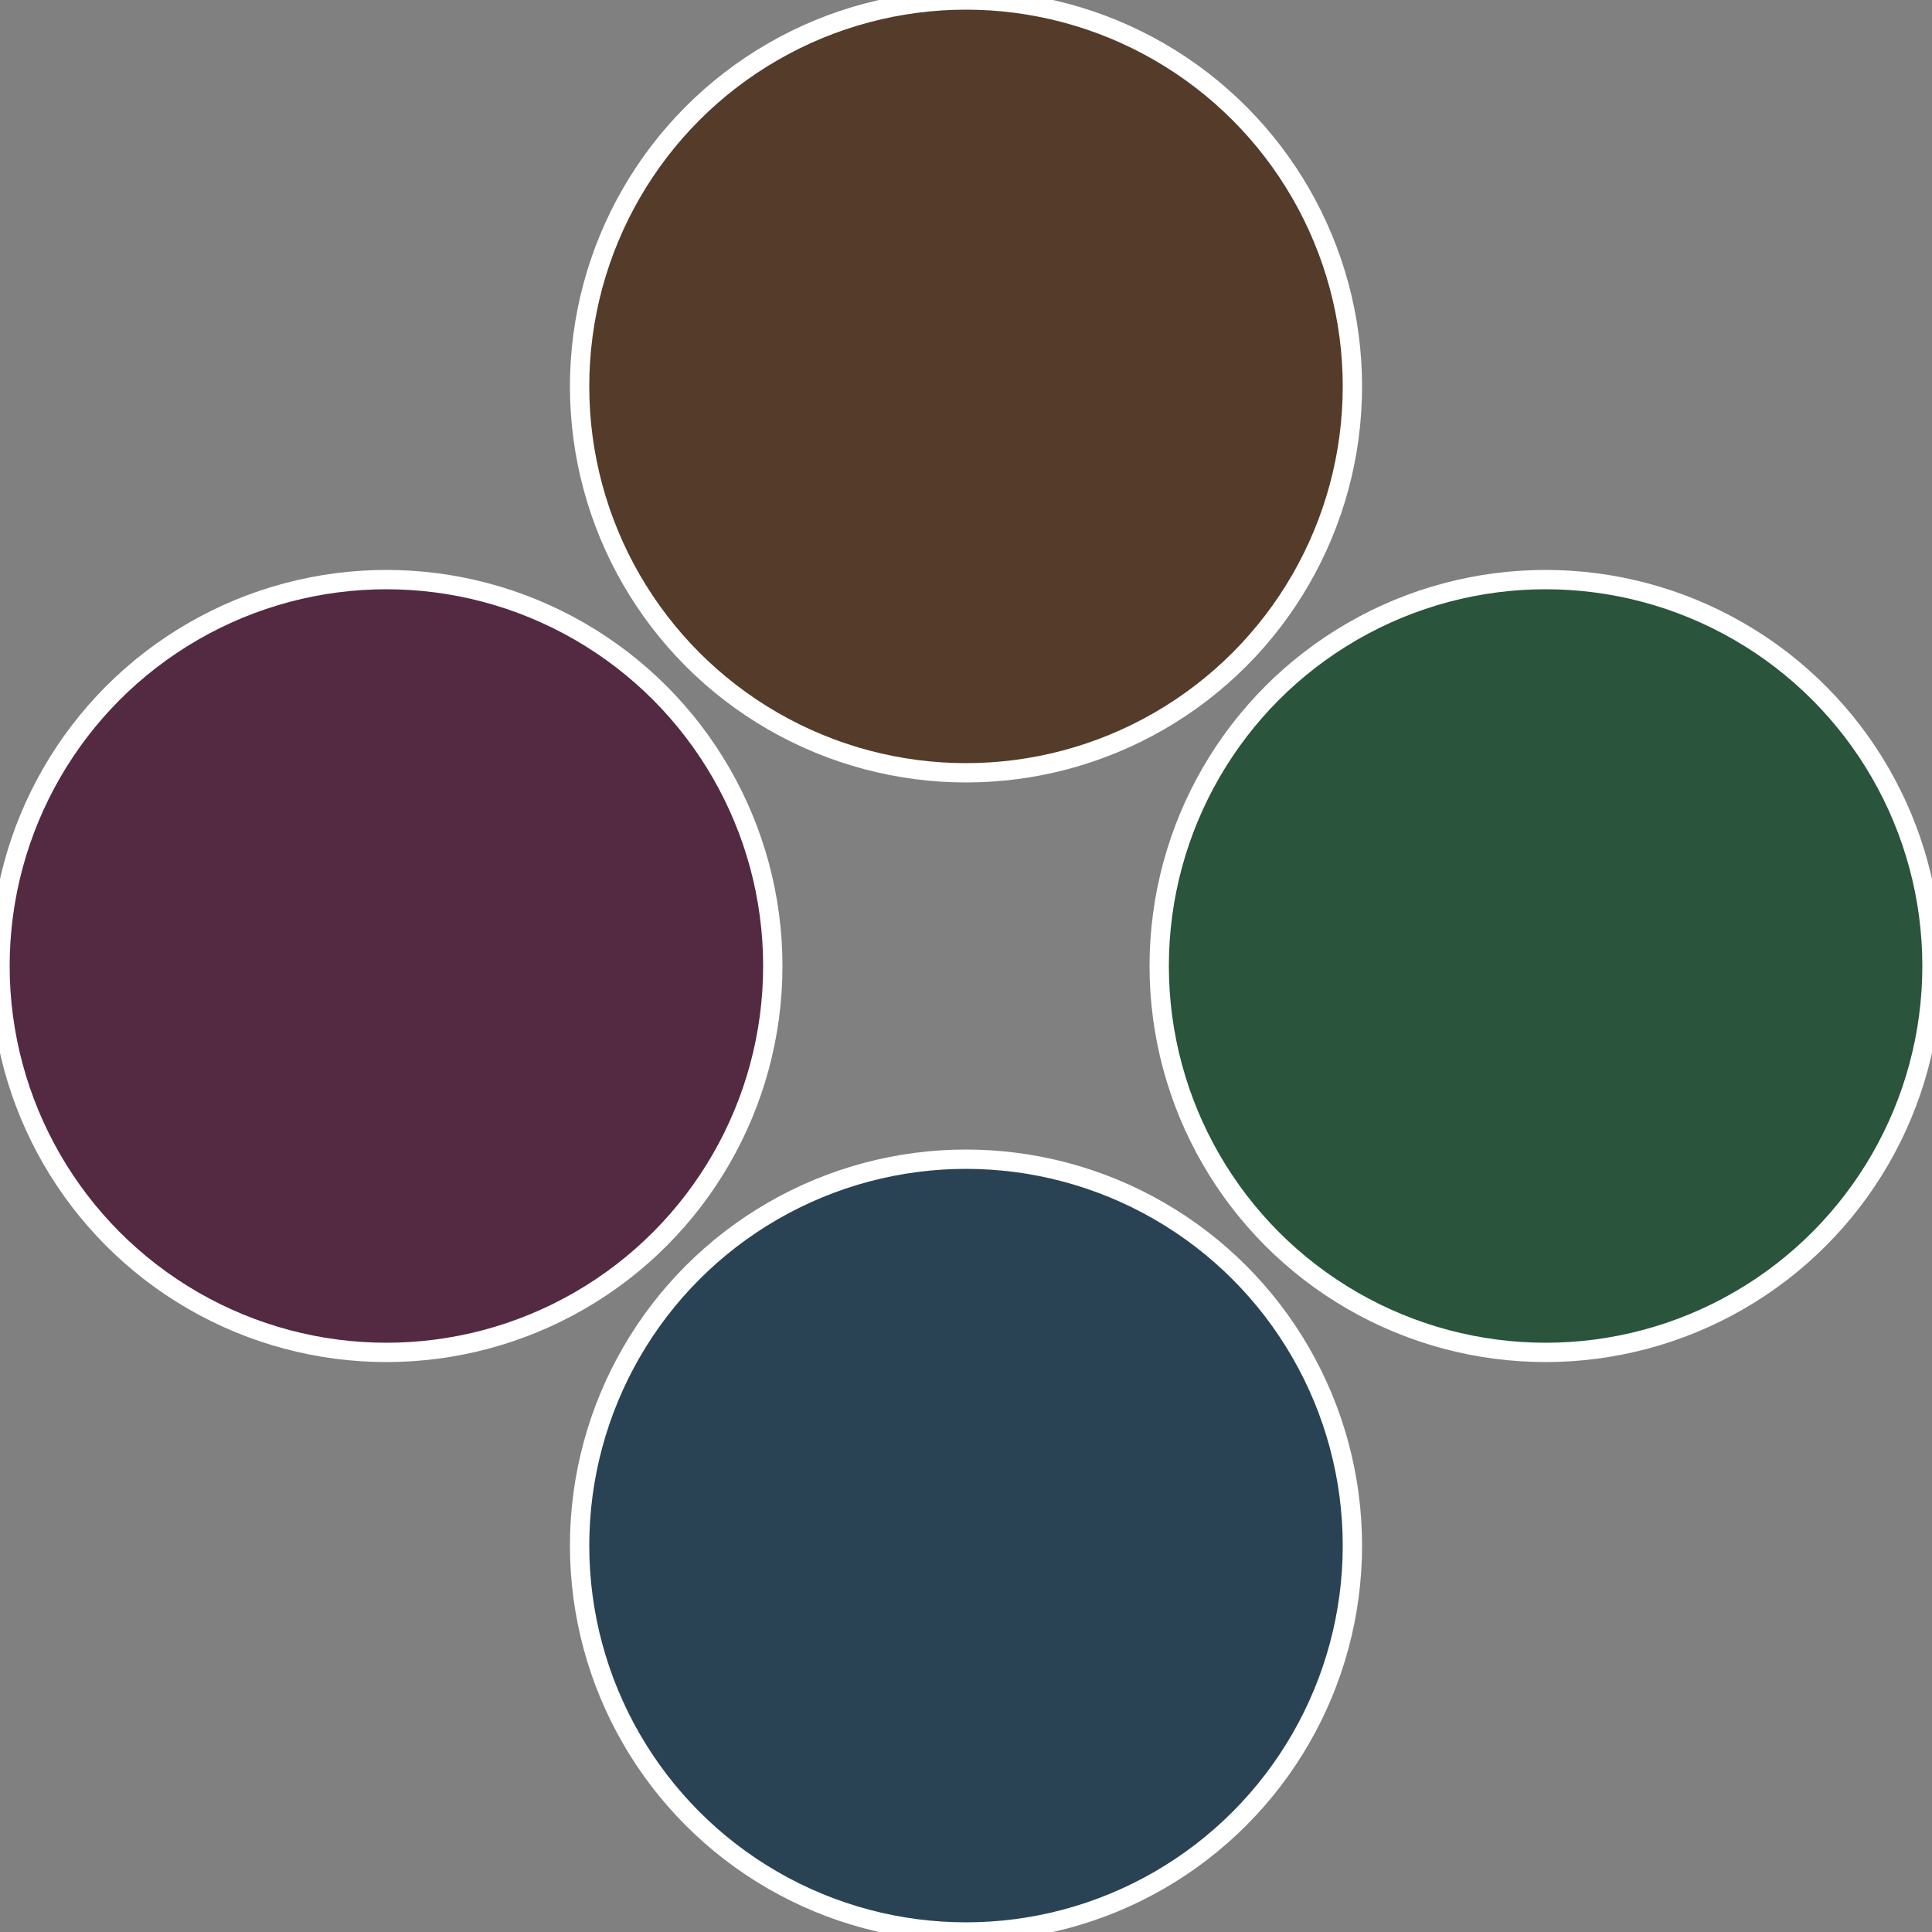
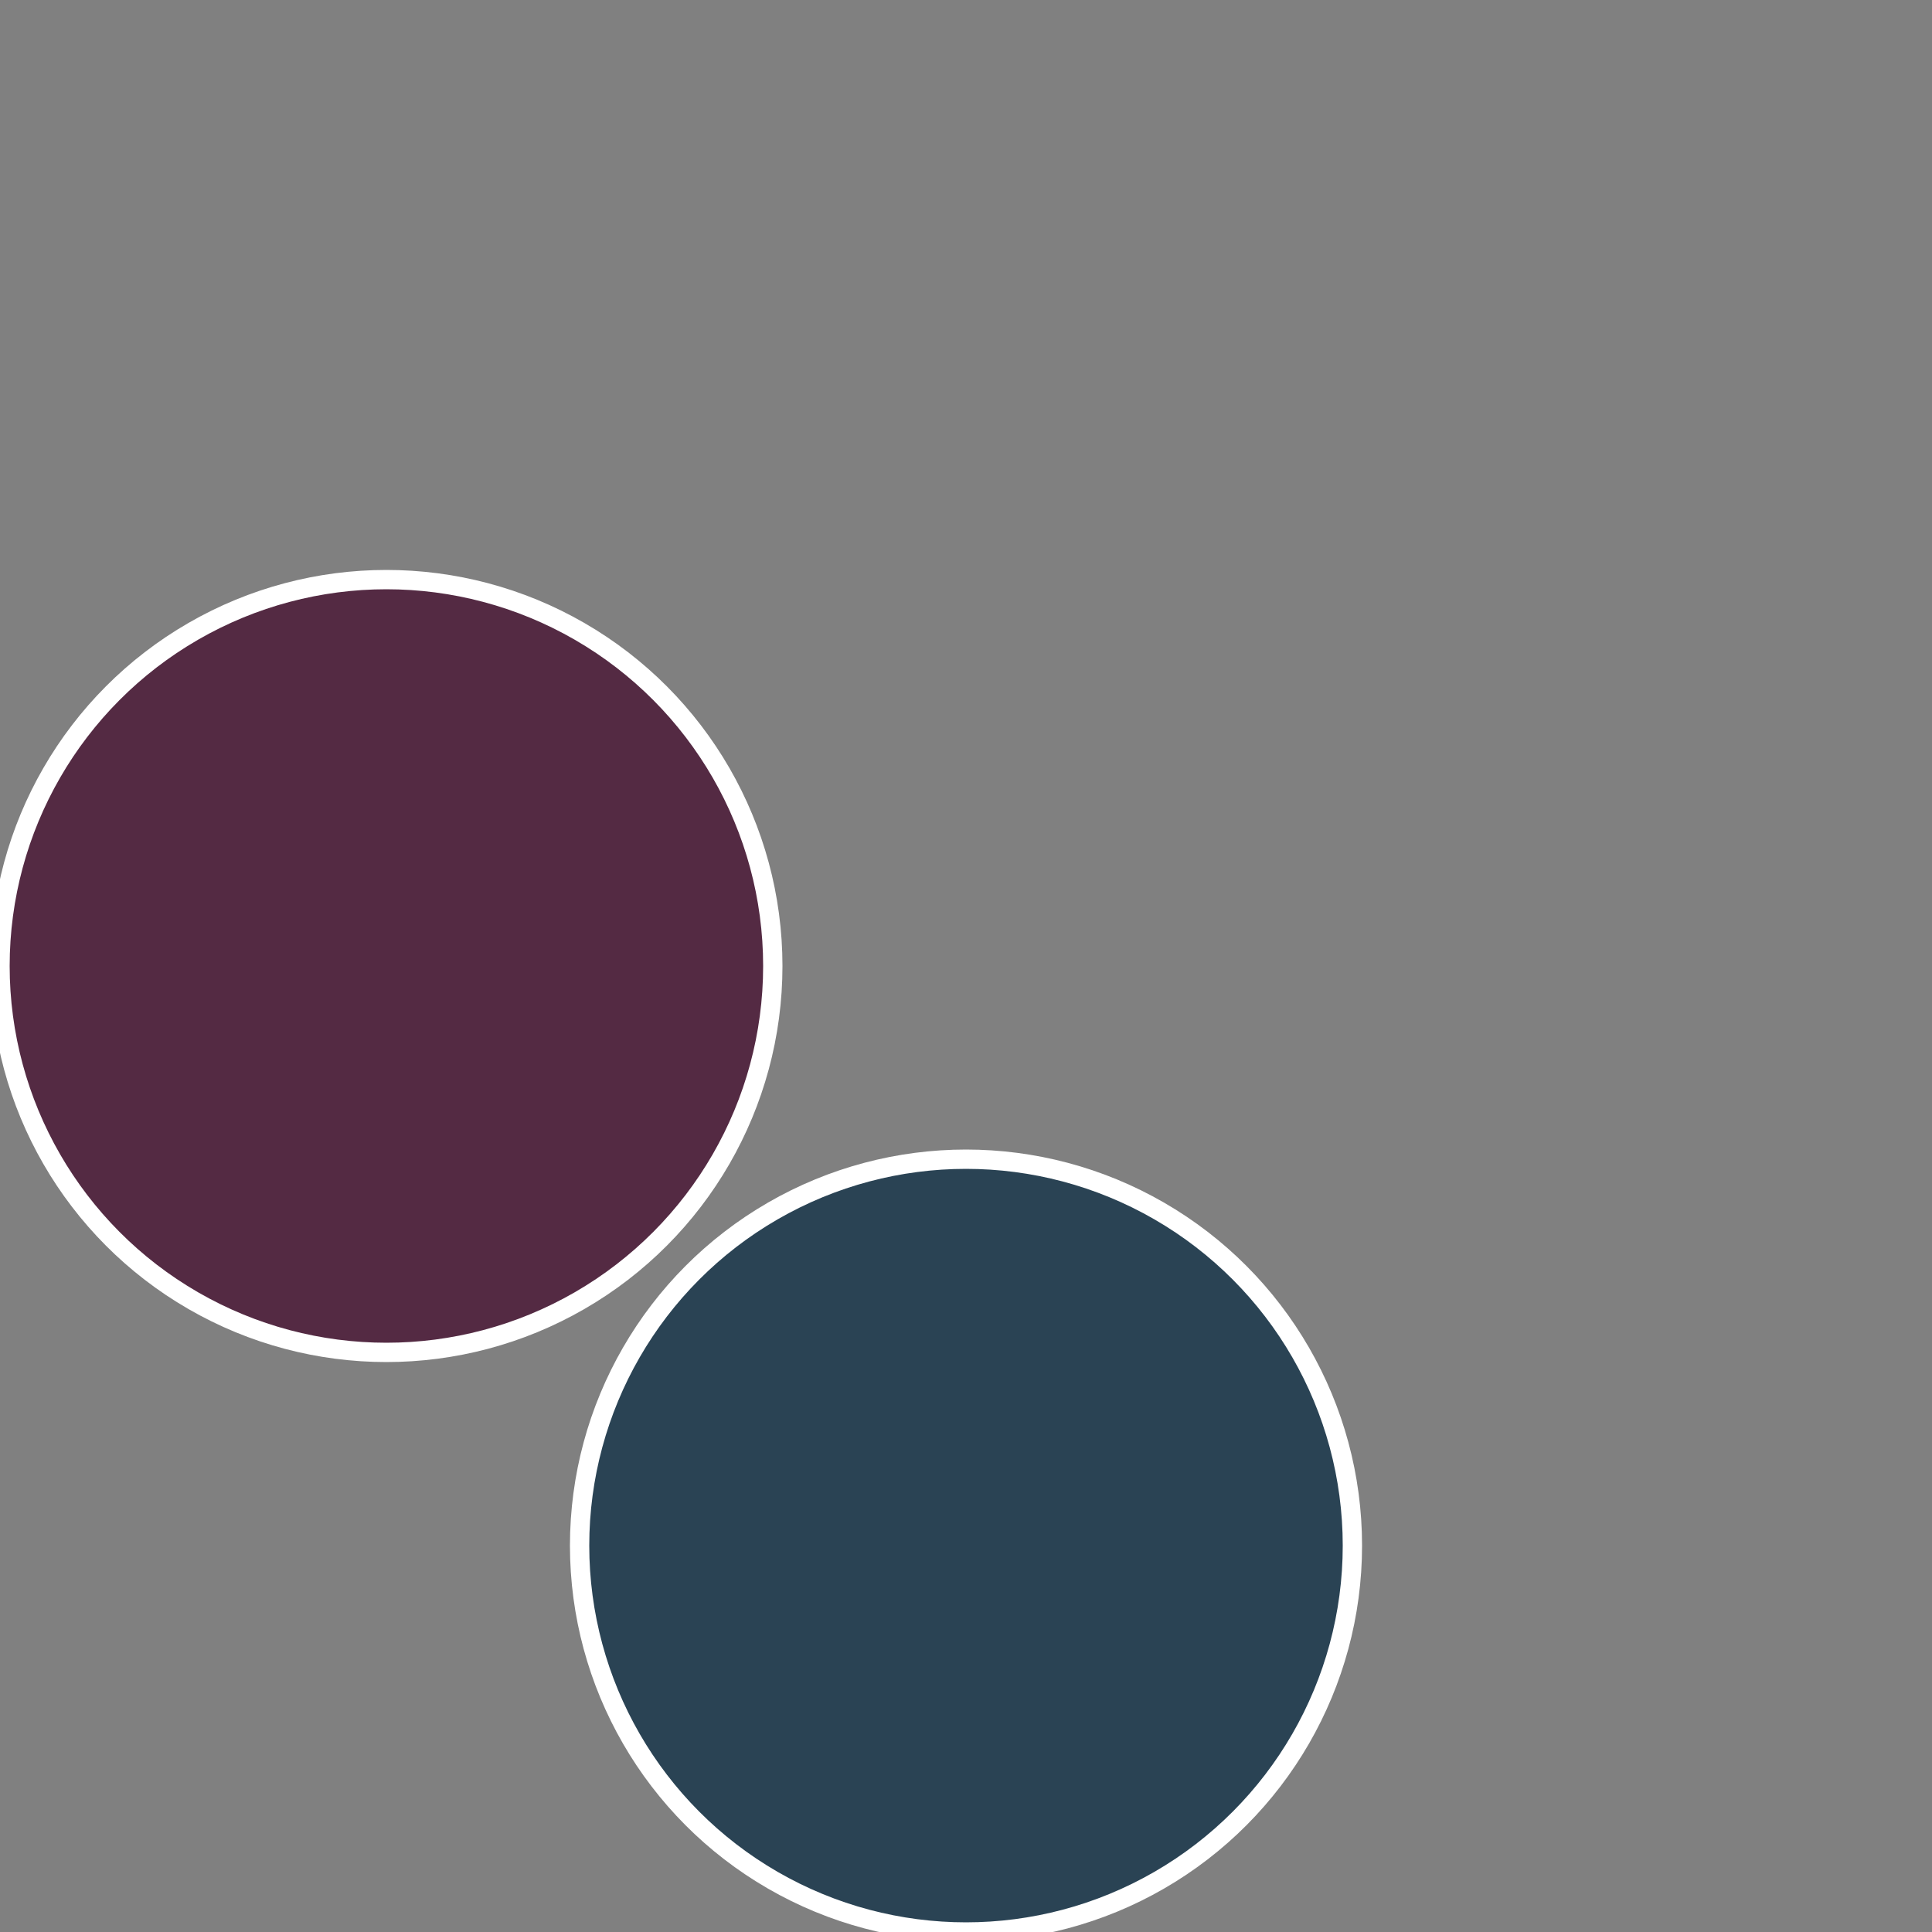
<svg xmlns="http://www.w3.org/2000/svg" width="500" height="500" viewBox="-1 -1 2 2">
  <rect x="-1" y="-1" width="2" height="2" fill="#808080" stroke="none" />
-   <circle cx="0.6" cy="0" r="0.4" fill="#2a543b" stroke="#fff" stroke-width="1%" />
  <circle cx="3.6739403974421E-17" cy="0.6" r="0.4" fill="#2a4354" stroke="#fff" stroke-width="1%" />
  <circle cx="-0.6" cy="7.3478807948841E-17" r="0.4" fill="#542a43" stroke="#fff" stroke-width="1%" />
-   <circle cx="-1.1021821192326E-16" cy="-0.6" r="0.4" fill="#543b2a" stroke="#fff" stroke-width="1%" />
</svg>